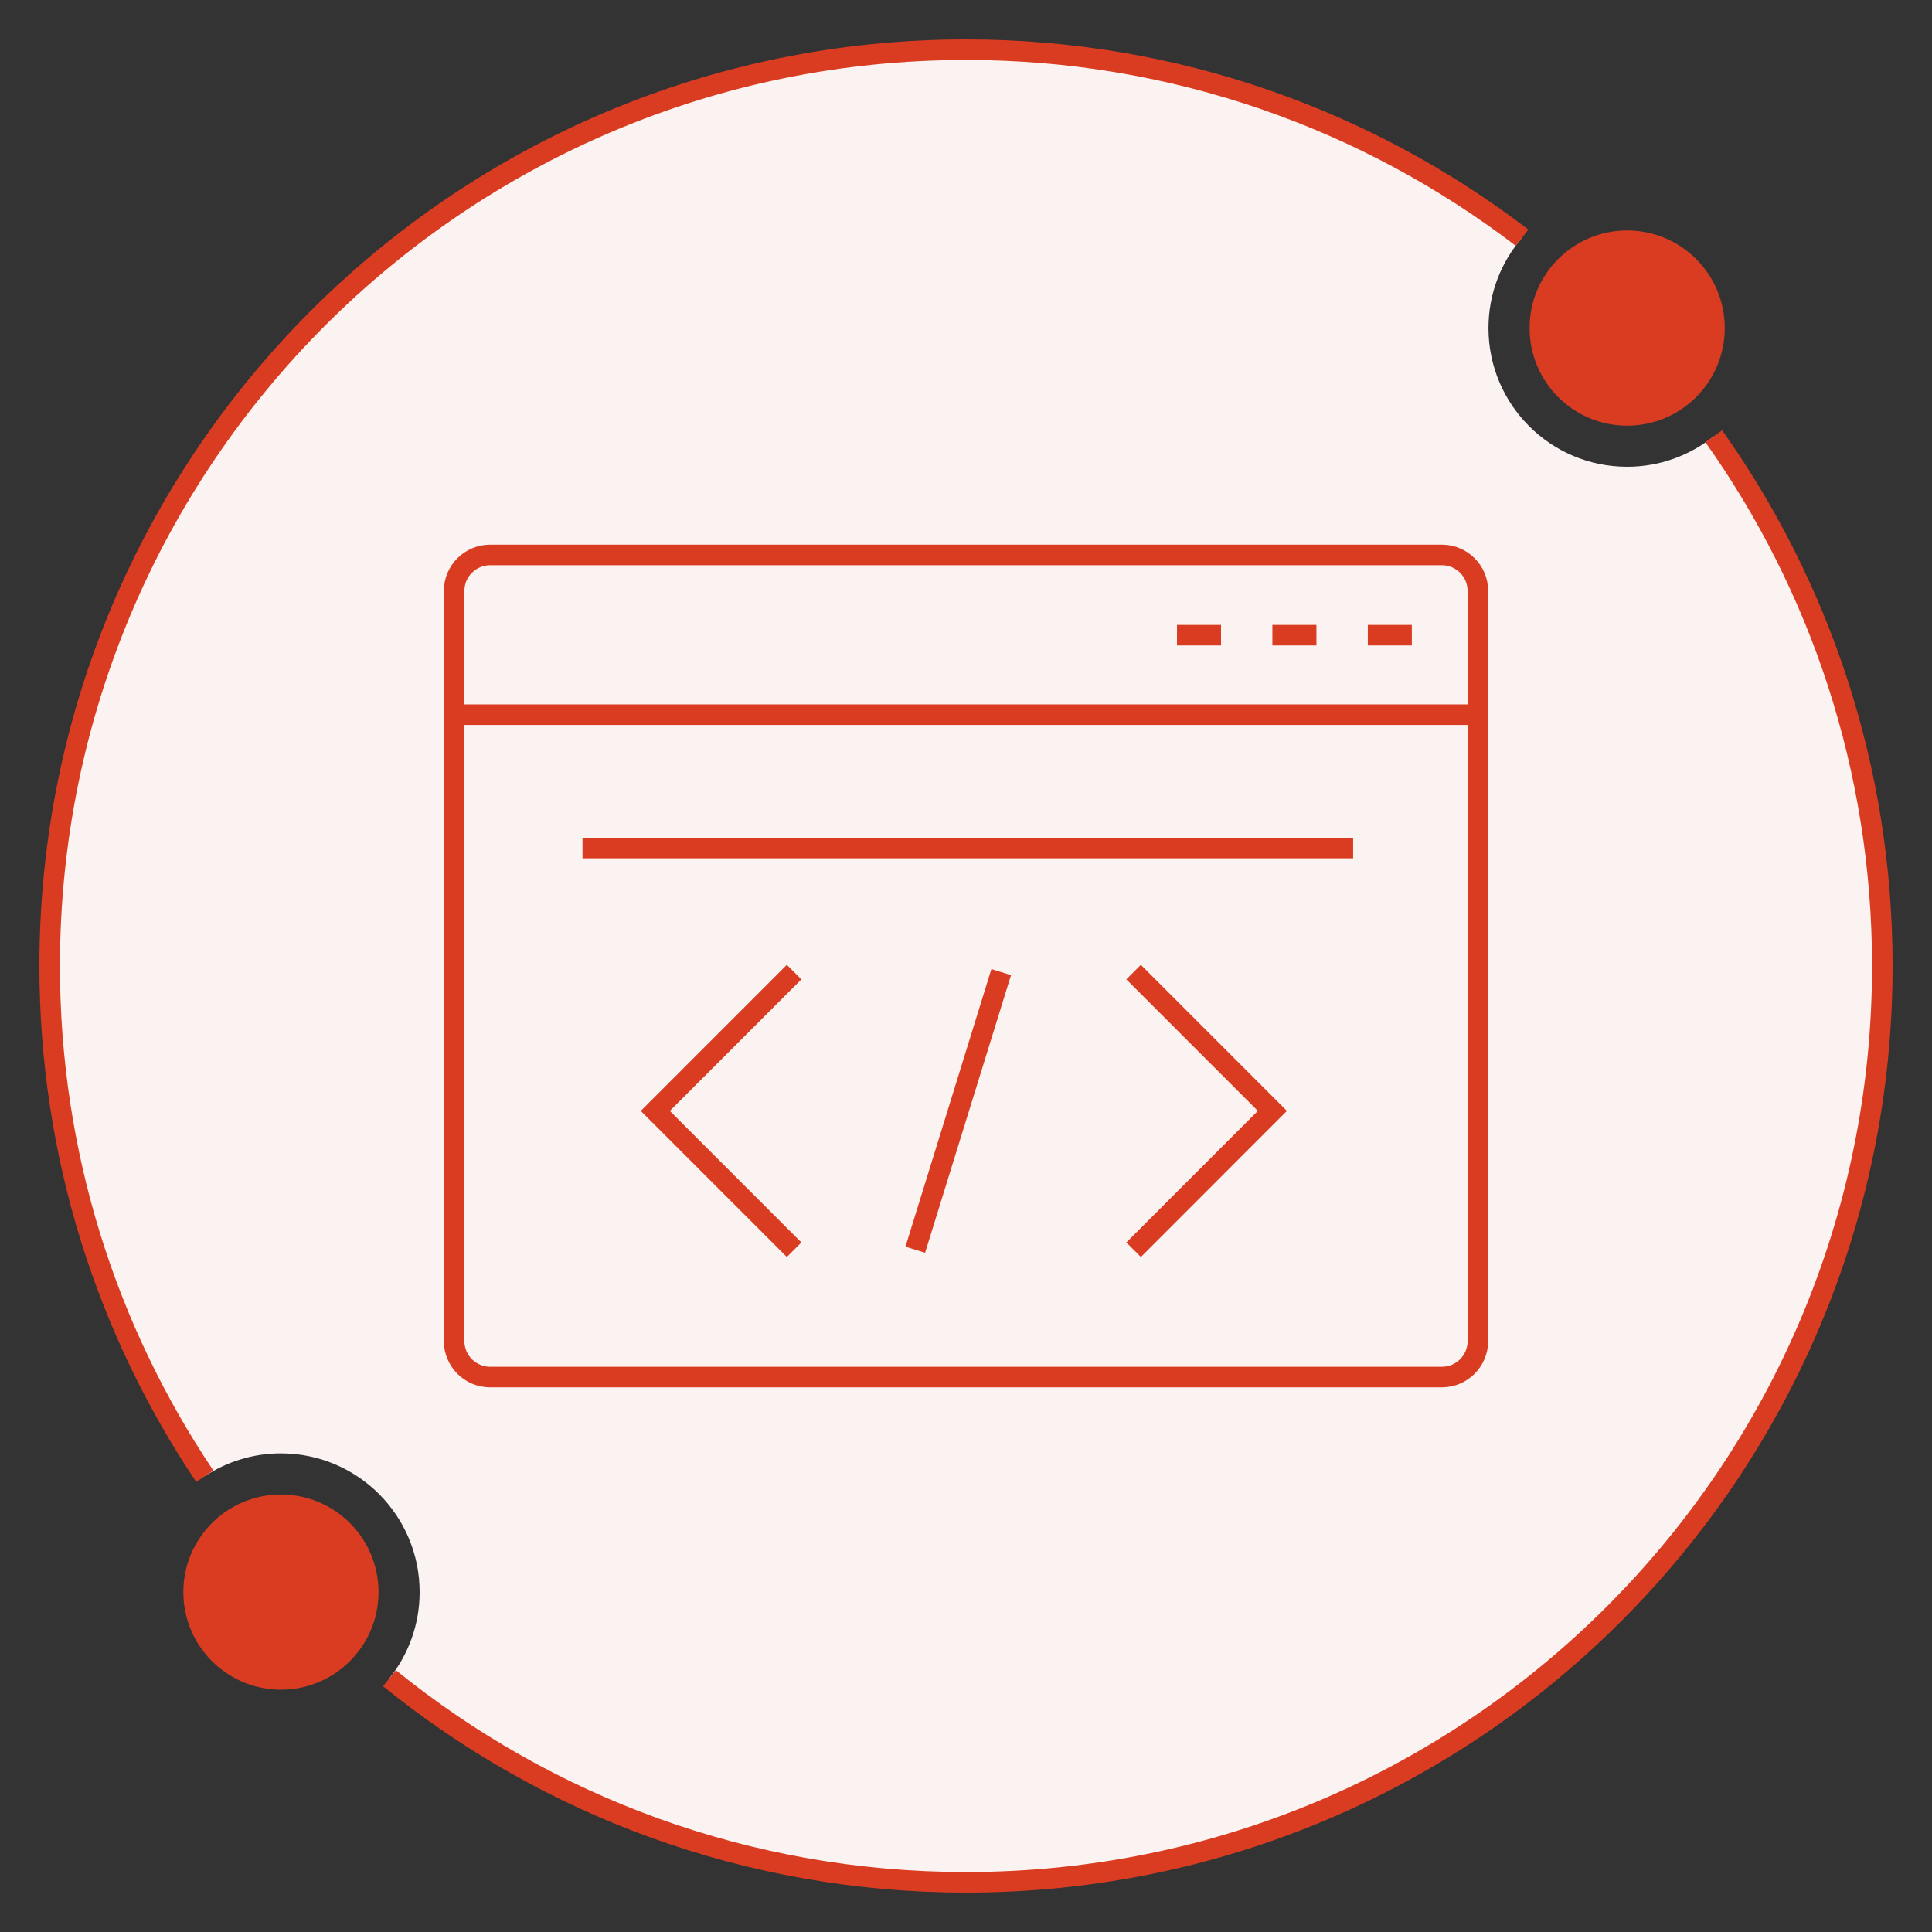
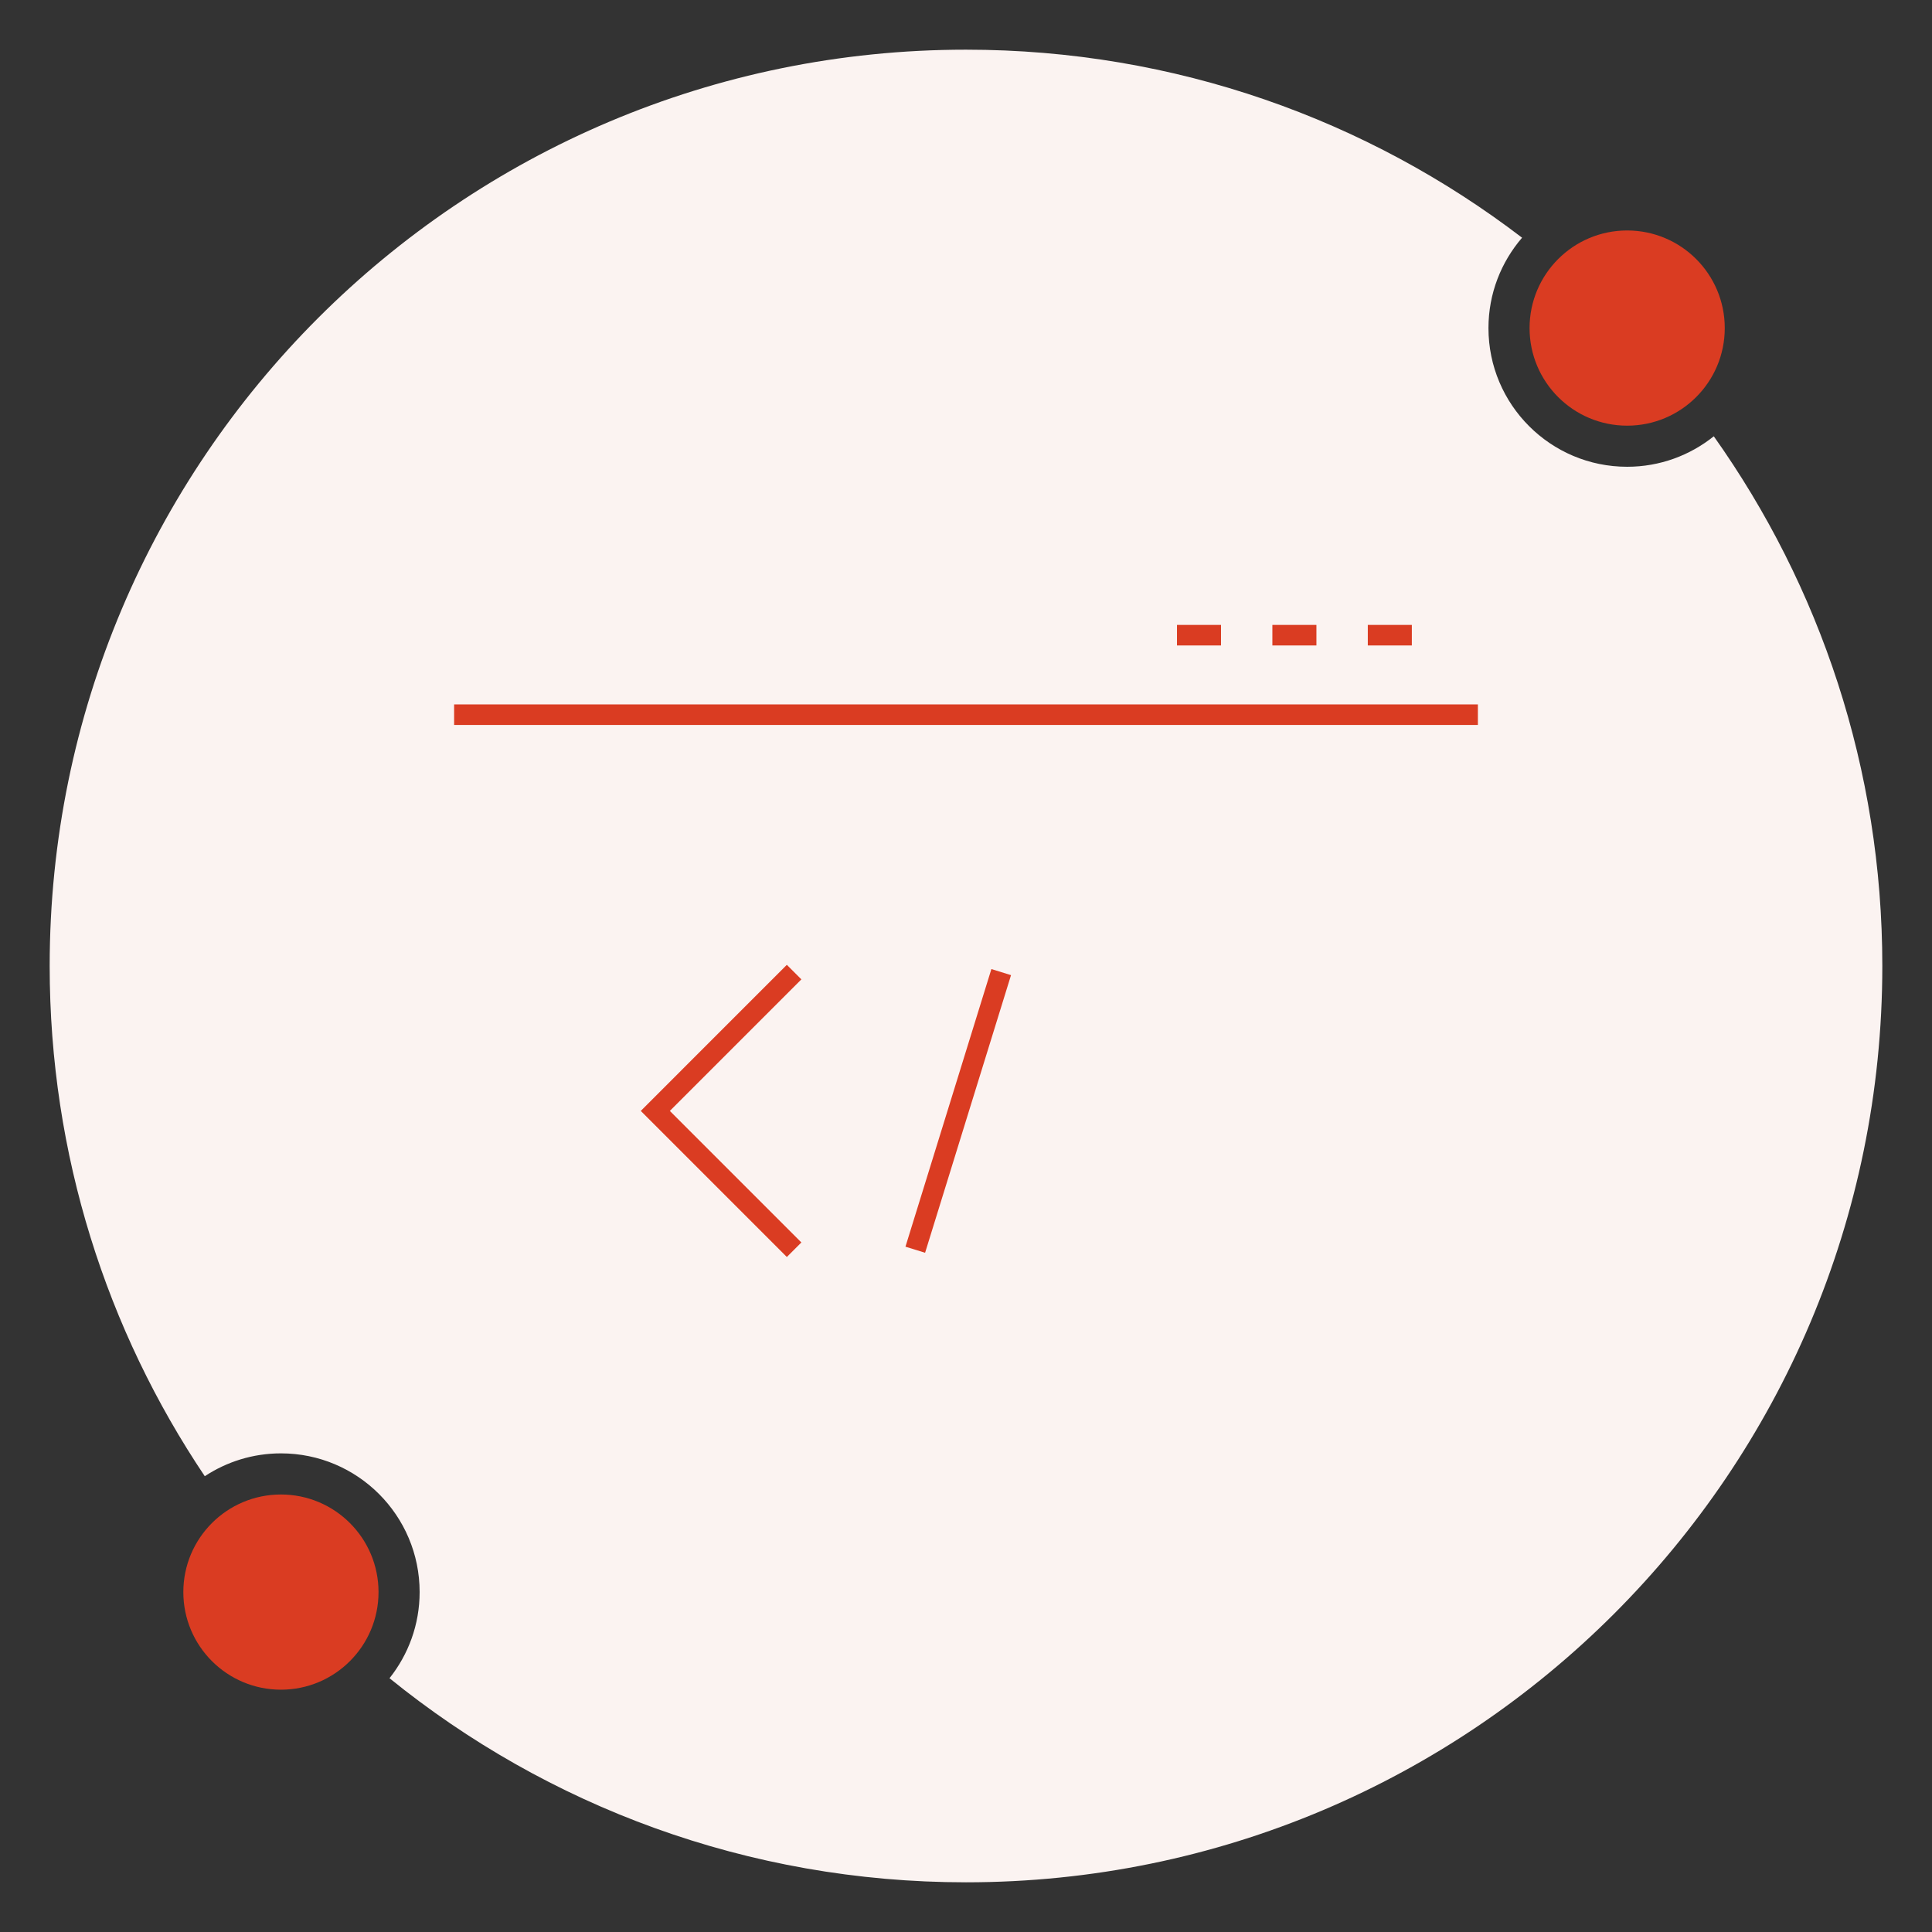
<svg xmlns="http://www.w3.org/2000/svg" version="1.1" id="Calque_1" x="0px" y="0px" width="188px" height="188px" viewBox="0 0 188 188" enable-background="new 0 0 188 188" xml:space="preserve">
  <rect x="0" y="0" width="188" height="188" fill="#333333" stroke="none" />
  <g>
    <circle fill="#DA3C22" cx="158.337" cy="31.924" r="9.497" />
    <path fill="#FBF3F1" d="M166.766,42.455c-2.311,1.851-5.238,2.965-8.43,2.965c-7.453,0-13.496-6.043-13.496-13.496   c0-3.362,1.237-6.43,3.271-8.793c-15.007-11.475-33.76-18.297-54.109-18.297C44.755,4.834,4.834,44.755,4.834,94   c0,18.379,5.563,35.458,15.093,49.648c2.128-1.4,4.672-2.223,7.41-2.223c7.454,0,13.497,6.043,13.497,13.498   c0,3.17-1.101,6.078-2.931,8.382c15.321,12.417,34.839,19.86,56.098,19.86c49.245,0,89.165-39.92,89.165-89.166   C183.166,74.795,177.094,57.009,166.766,42.455z" />
    <circle fill="#DA3C22" cx="27.337" cy="154.924" r="9.497" />
    <g>
      <g>
-         <path fill="none" stroke="#DA3C22" stroke-width="2" stroke-miterlimit="10" d="M37.903,163.306     c15.321,12.417,34.839,19.86,56.098,19.86c49.245,0,89.165-39.92,89.165-89.166c0-19.205-6.072-36.991-16.4-51.545" />
-         <path fill="none" stroke="#DA3C22" stroke-width="2" stroke-miterlimit="10" d="M148.11,23.131     c-15.007-11.475-33.76-18.297-54.109-18.297C44.755,4.834,4.834,44.755,4.834,94c0,18.379,5.563,35.458,15.093,49.648" />
-       </g>
+         </g>
    </g>
  </g>
  <g>
    <g>
      <g>
        <g>
          <g>
            <g>
              <g>
                <g>
                  <g>
                    <g>
-                       <path fill="none" stroke="#DA3C22" stroke-width="2" stroke-miterlimit="10" d="M140.305,134H47.697            c-1.938,0-3.508-1.57-3.508-3.508V57.508c0-1.938,1.569-3.508,3.508-3.508h92.608c1.936,0,3.506,1.569,3.506,3.508v72.984            C143.811,132.43,142.241,134,140.305,134z" />
                      <line fill="none" stroke="#DA3C22" stroke-width="2" stroke-miterlimit="10" x1="44.189" y1="69.545" x2="143.811" y2="69.545" />
                    </g>
                  </g>
                </g>
              </g>
            </g>
          </g>
        </g>
      </g>
      <line fill="none" stroke="#DA3C22" stroke-width="2" stroke-miterlimit="10" x1="137.384" y1="61.809" x2="133.099" y2="61.809" />
      <line fill="none" stroke="#DA3C22" stroke-width="2" stroke-miterlimit="10" x1="128.099" y1="61.809" x2="123.814" y2="61.809" />
      <line fill="none" stroke="#DA3C22" stroke-width="2" stroke-miterlimit="10" x1="118.815" y1="61.809" x2="114.531" y2="61.809" />
    </g>
    <g>
      <g>
        <polyline fill="none" stroke="#DA3C22" stroke-width="2" stroke-miterlimit="10" points="77.273,94.594 63.767,108.101      77.273,121.609    " />
-         <polyline fill="none" stroke="#DA3C22" stroke-width="2" stroke-miterlimit="10" points="110.31,121.609 123.814,108.101      110.31,94.594    " />
        <line fill="none" stroke="#DA3C22" stroke-width="2" stroke-miterlimit="10" x1="97.426" y1="94.594" x2="89.064" y2="121.609" />
      </g>
    </g>
-     <line fill="none" stroke="#DA3C22" stroke-width="2" stroke-miterlimit="10" x1="56.683" y1="82.519" x2="131.671" y2="82.519" />
  </g>
</svg>